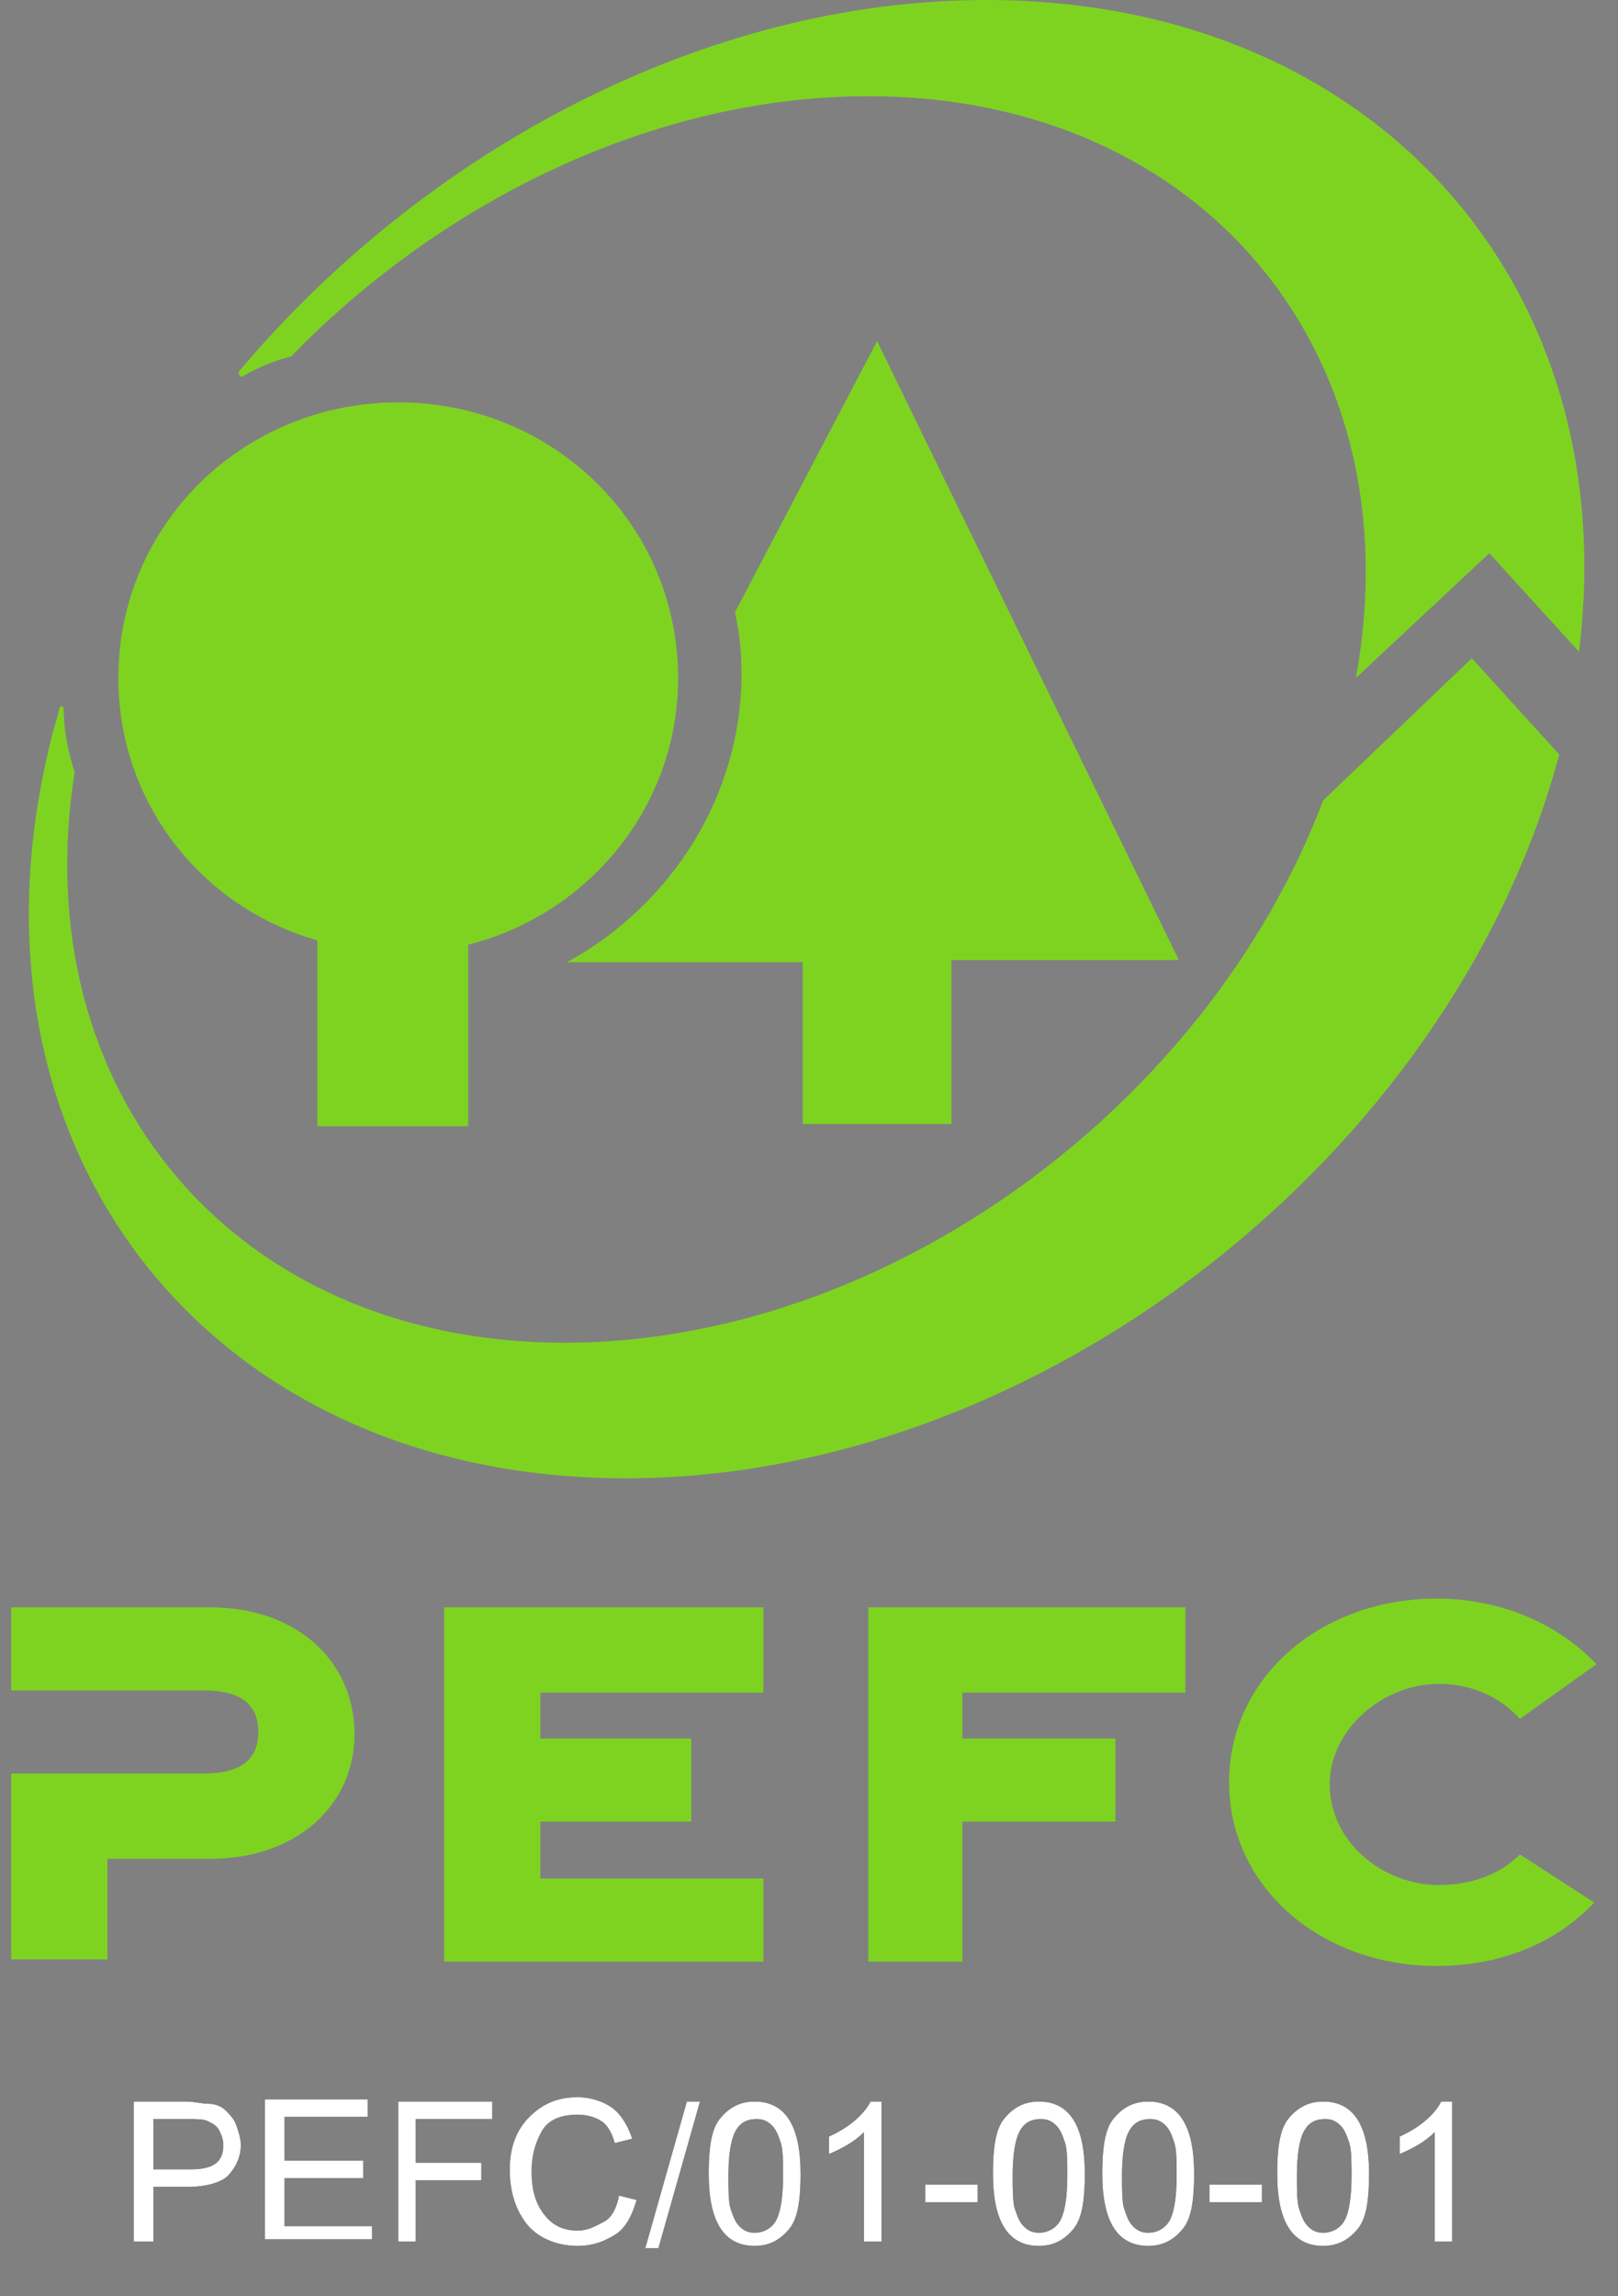
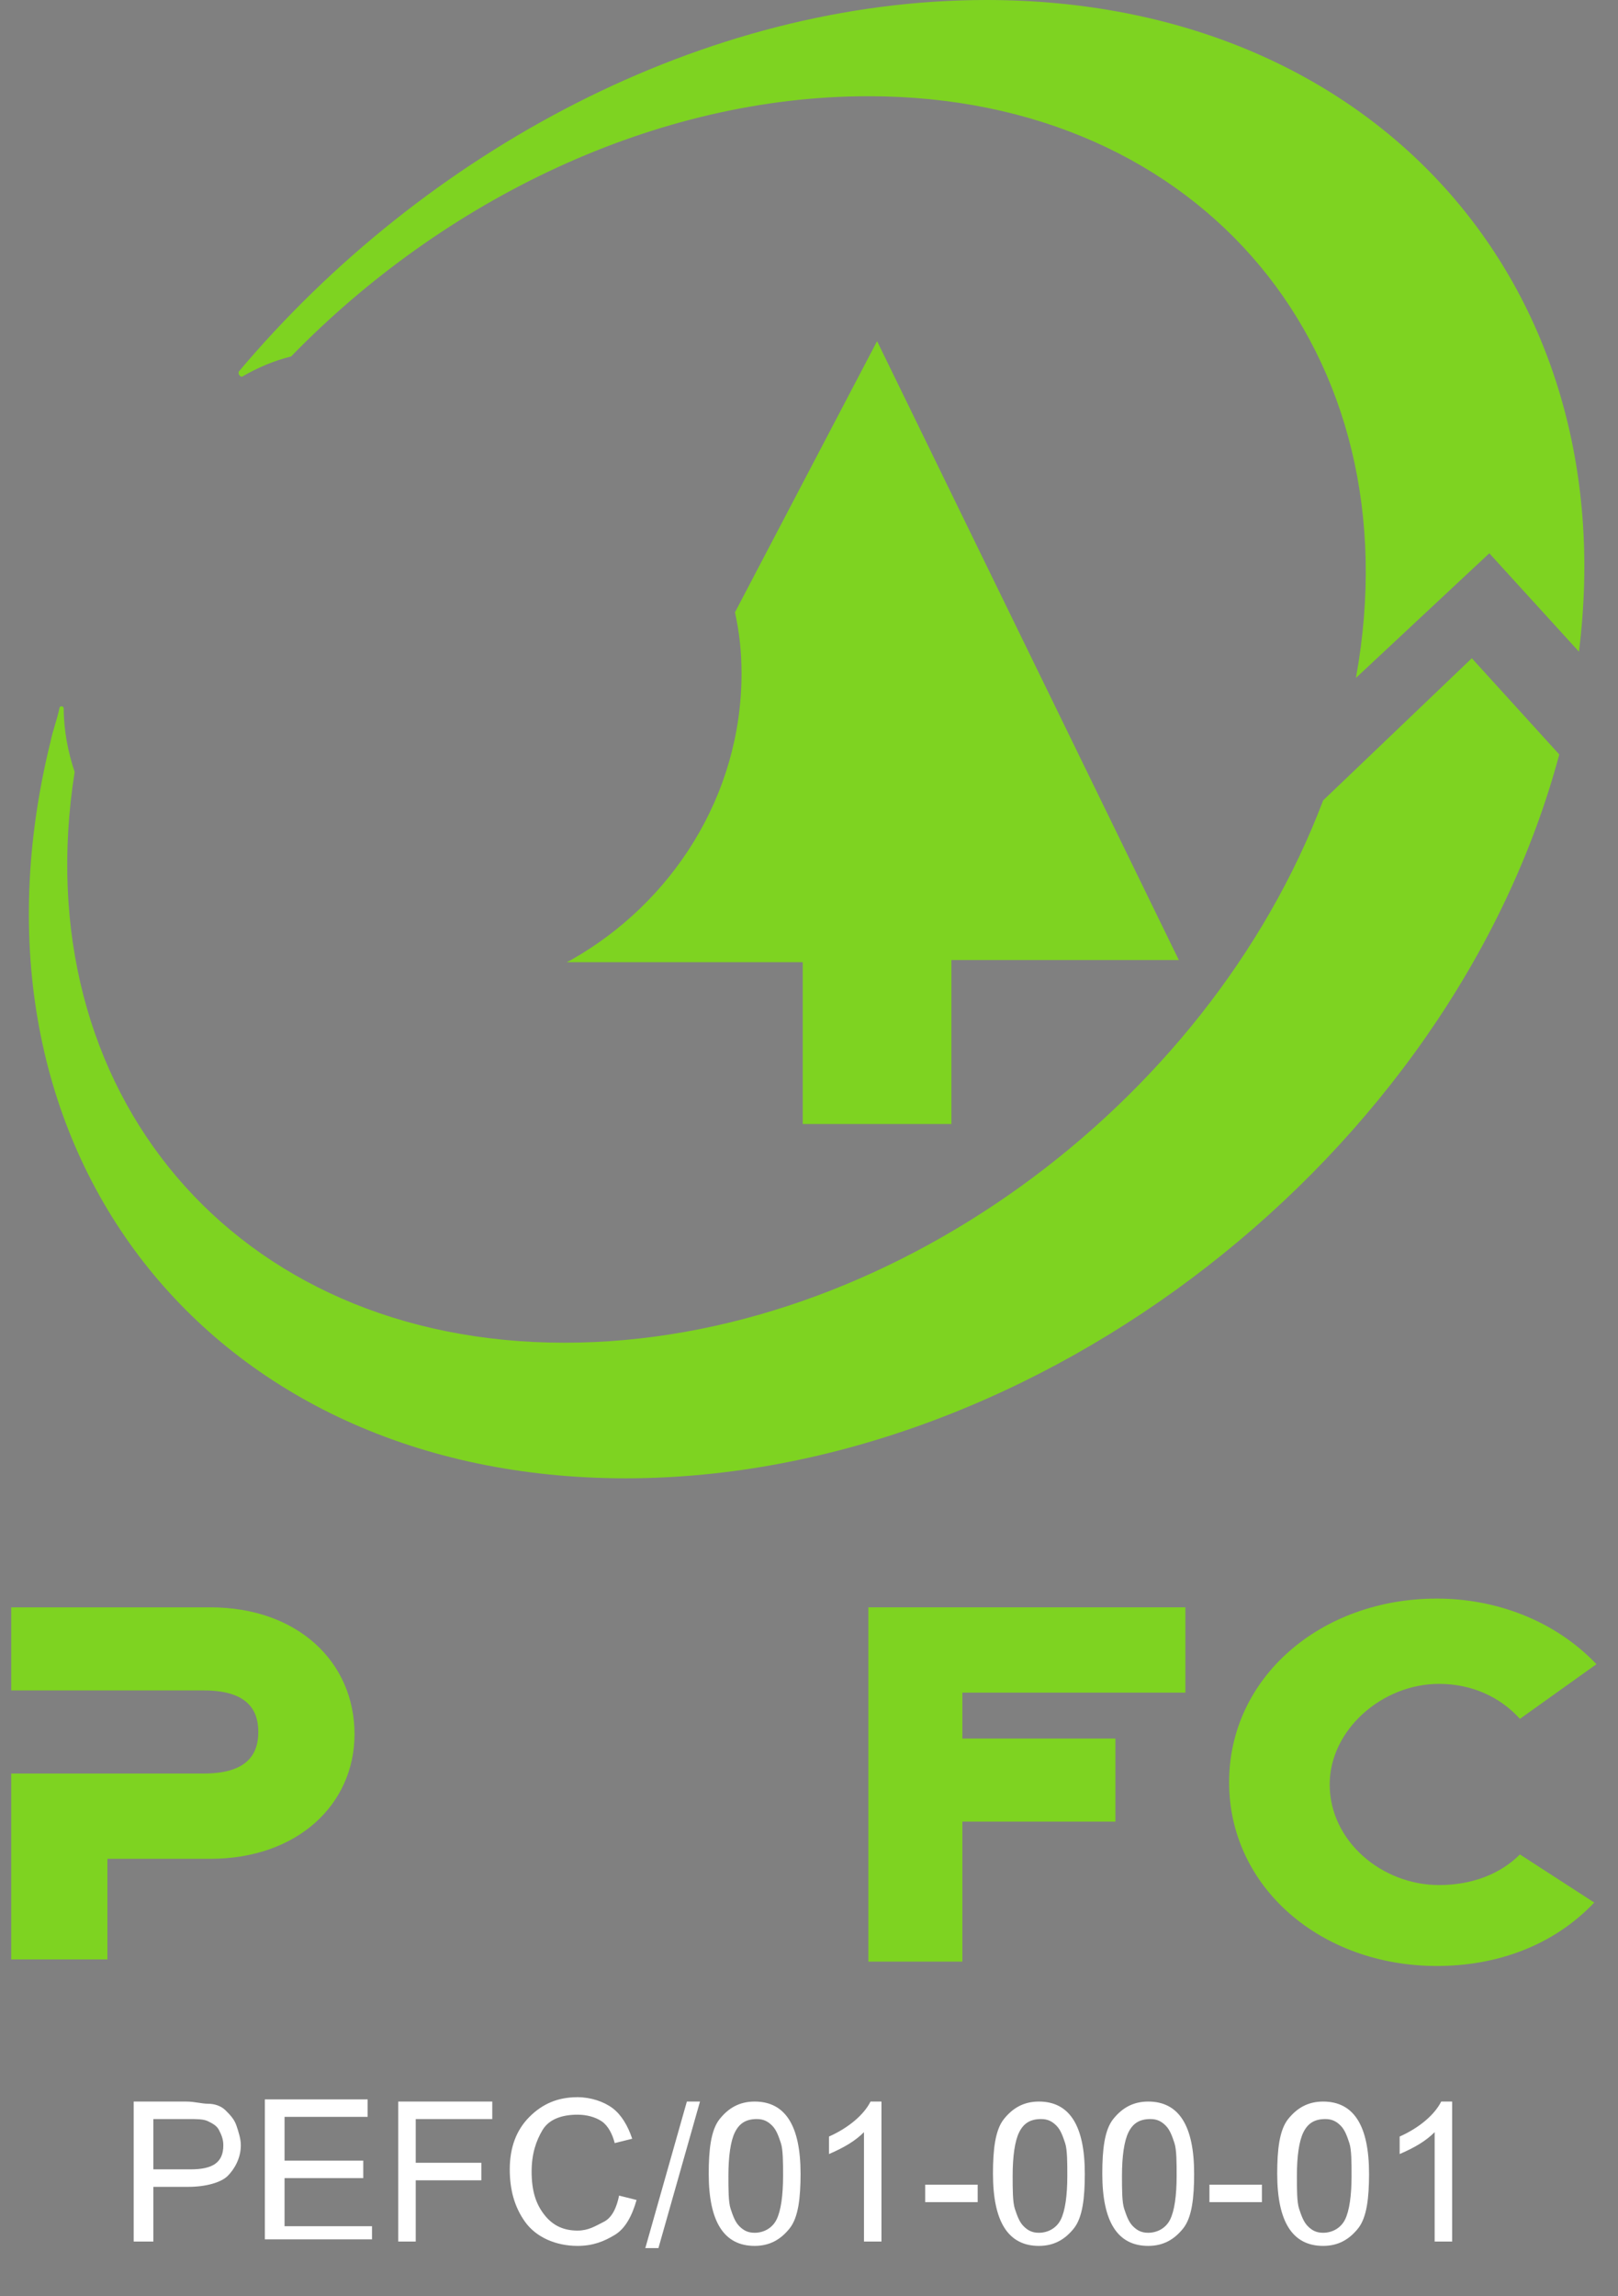
<svg xmlns="http://www.w3.org/2000/svg" version="1.1" id="Layer_1" x="0px" y="0px" viewBox="0 0 74 105" style="enable-background:new 0 0 74 105;" xml:space="preserve">
  <rect x="0" y="0" width="74" height="105" fill="#808080" stroke="none" />
  <style type="text/css">
	.st0{fill:#7ED321;}
	.st1{fill:#FFFFFF;}
</style>
  <g id="Page-1">
    <g id="pefc-01-00-01" transform="translate(0.514, 0)">
      <g id="logo">
        <g>
          <path id="Fill-8_00000030470284950054254420000011198352268620415630_" class="st0" d="M9.1,73.5H0v3.8h8.8      c1.9,0,2.5,0.8,2.5,1.9c0,1.1-0.6,1.9-2.5,1.9l-8.8,0v8.5h4.4V85h4.7c4,0,6.6-2.5,6.6-5.7C15.7,76,13.1,73.5,9.1,73.5" />
-           <polyline id="Fill-9_00000119804934030543482220000012917648625454004647_" class="st0" points="19.8,89.7 34.4,89.7 34.4,85.9       24.2,85.9 24.2,83.3 31.1,83.3 31.1,79.5 24.2,79.5 24.2,77.4 34.4,77.4 34.4,73.5 19.8,73.5 19.8,89.7     " />
          <polyline id="Fill-10_00000060001345304992038850000012403276972750801079_" class="st0" points="39.2,89.7 43.5,89.7       43.5,83.3 50.5,83.3 50.5,79.5 43.5,79.5 43.5,77.4 53.7,77.4 53.7,73.5 39.2,73.5 39.2,89.7     " />
          <path id="Fill-11_00000088837502268495924910000002471706766403814047_" class="st0" d="M65.3,77c1.5,0,2.8,0.6,3.7,1.6l3.5-2.5      c-1.9-2-4.6-3-7.3-3c-5.3,0-9.5,3.6-9.5,8.4s4.2,8.4,9.5,8.4c2.7,0,5.3-0.9,7.2-2.9L69,84.8c-0.9,0.9-2.2,1.4-3.7,1.4      c-2.6,0-5-2-5-4.6C60.3,79.1,62.7,77,65.3,77" />
          <path id="Fill-12_00000096764505090544348080000014691899899234072975_" class="st0" d="M43,51.3v-7.4h10.4L39.6,15.6L33.1,28      c0.2,0.9,0.3,1.8,0.3,2.8c0,5.6-3.2,10.5-7.8,13.1l-0.2,0.1h10.8v7.4H43" />
-           <path id="Fill-13_00000109002690408173504900000004983808163959946392_" class="st0" d="M14,43v8.5h6.9v-8.3      c5.5-1.4,9.6-6.3,9.6-12.2c0-7-5.7-12.6-12.8-12.6C10.6,18.4,4.9,24,4.9,31C4.9,36.7,8.7,41.5,14,43" />
          <path id="Fill-14_00000053528429448262510730000002136900823494945464_" class="st0" d="M10.6,17.2c0.7-0.4,1.4-0.7,2.2-0.9      c7-7.2,16.7-11.9,26.4-11.9c15.3,0,25,11.8,22.3,26.6l6.1-5.7l4.1,4.5C73.8,13,62.3,0,44.6,0C31.7,0,18.9,6.9,10.4,17      c0,0,0,0.1,0,0.1C10.5,17.3,10.6,17.2,10.6,17.2" />
          <path id="Fill-15_00000031910572295965596400000009997926162278876600_" class="st0" d="M28.1,67.6c18.9,0,37.8-14.8,42.7-33.1      l-4-4.4L60,36.6c-5.3,14-20,24.8-34.7,24.8c-15.1,0-24.7-11.5-22.4-26.1c-0.3-0.9-0.5-1.9-0.5-2.9c0,0,0-0.1-0.1-0.1      c-0.1,0-0.1,0.1-0.1,0.1c-0.1,0.5-0.3,1-0.4,1.5C-2.8,52.5,9,67.6,28.1,67.6" />
        </g>
      </g>
      <g id="PEFC_x2F_01-00-01">
        <g>
-           <path id="path-1" d="M6.5,102.6V100h1.6c0.8,0,1.5-0.2,1.8-0.5s0.6-0.8,0.6-1.4c0-0.3-0.1-0.6-0.2-0.9s-0.3-0.5-0.5-0.7      s-0.5-0.3-0.8-0.3s-0.6-0.1-1-0.1l0,0H5.6v6.4H6.5z M8.2,99.2H6.5v-2.3h1.6c0.4,0,0.7,0,0.9,0.1s0.4,0.2,0.5,0.4      s0.2,0.4,0.2,0.7C9.7,98.9,9.2,99.2,8.2,99.2L8.2,99.2z M16.5,102.6v-0.8h-4v-2.2h3.6v-0.8h-3.6v-2h3.8v-0.8h-4.7v6.4H16.5z       M18.5,102.6v-2.9h3v-0.8h-3v-2H22v-0.8h-4.3v6.4H18.5z M25.9,102.7c0.7,0,1.2-0.2,1.7-0.5s0.8-0.9,1-1.6l0,0l-0.8-0.2      c-0.1,0.5-0.3,1-0.7,1.2s-0.7,0.4-1.2,0.4c-0.6,0-1.1-0.2-1.5-0.7s-0.6-1.1-0.6-2c0-0.8,0.2-1.4,0.5-1.9s0.9-0.7,1.6-0.7      c0.4,0,0.8,0.1,1.1,0.3s0.5,0.6,0.6,1l0,0l0.8-0.2c-0.2-0.6-0.5-1.1-0.9-1.4s-1-0.5-1.6-0.5c-0.9,0-1.6,0.3-2.2,0.9      s-0.9,1.4-0.9,2.4c0,0.9,0.2,1.7,0.7,2.4S24.9,102.7,25.9,102.7z M29.6,102.8l1.9-6.7h-0.6l-1.9,6.7H29.6z M34,102.7      c0.7,0,1.2-0.3,1.6-0.8s0.5-1.4,0.5-2.5c0-2.2-0.7-3.3-2.1-3.3c-0.7,0-1.2,0.3-1.6,0.8s-0.5,1.4-0.5,2.5      C31.9,101.6,32.6,102.7,34,102.7z M34,102.1c-0.3,0-0.5-0.1-0.7-0.3s-0.3-0.5-0.4-0.8s-0.1-0.9-0.1-1.5c0-0.9,0.1-1.6,0.3-2      s0.5-0.6,1-0.6c0.3,0,0.5,0.1,0.7,0.3s0.3,0.5,0.4,0.8s0.1,0.9,0.1,1.5c0,0.9-0.1,1.6-0.3,2S34.4,102.1,34,102.1z M39.8,102.6      v-6.5h-0.5c-0.3,0.6-1,1.2-1.9,1.6l0,0v0.8c0.7-0.3,1.2-0.6,1.6-1l0,0v5H39.8z M44.2,100.7v-0.8h-2.4v0.8H44.2z M47,102.7      c0.7,0,1.2-0.3,1.6-0.8s0.5-1.4,0.5-2.5c0-2.2-0.7-3.3-2.1-3.3c-0.7,0-1.2,0.3-1.6,0.8s-0.5,1.4-0.5,2.5      C44.9,101.6,45.6,102.7,47,102.7z M47,102.1c-0.3,0-0.5-0.1-0.7-0.3s-0.3-0.5-0.4-0.8s-0.1-0.9-0.1-1.5c0-0.9,0.1-1.6,0.3-2      s0.5-0.6,1-0.6c0.3,0,0.5,0.1,0.7,0.3s0.3,0.5,0.4,0.8s0.1,0.9,0.1,1.5c0,0.9-0.1,1.6-0.3,2S47.4,102.1,47,102.1z M52,102.7      c0.7,0,1.2-0.3,1.6-0.8s0.5-1.4,0.5-2.5c0-2.2-0.7-3.3-2.1-3.3c-0.7,0-1.2,0.3-1.6,0.8s-0.5,1.4-0.5,2.5      C49.9,101.6,50.6,102.7,52,102.7z M52,102.1c-0.3,0-0.5-0.1-0.7-0.3s-0.3-0.5-0.4-0.8s-0.1-0.9-0.1-1.5c0-0.9,0.1-1.6,0.3-2      s0.5-0.6,1-0.6c0.3,0,0.5,0.1,0.7,0.3s0.3,0.5,0.4,0.8s0.1,0.9,0.1,1.5c0,0.9-0.1,1.6-0.3,2S52.4,102.1,52,102.1z M57.2,100.7      v-0.8h-2.4v0.8H57.2z M60,102.7c0.7,0,1.2-0.3,1.6-0.8s0.5-1.4,0.5-2.5c0-2.2-0.7-3.3-2.1-3.3c-0.7,0-1.2,0.3-1.6,0.8      s-0.5,1.4-0.5,2.5C57.9,101.6,58.6,102.7,60,102.7z M60,102.1c-0.3,0-0.5-0.1-0.7-0.3s-0.3-0.5-0.4-0.8s-0.1-0.9-0.1-1.5      c0-0.9,0.1-1.6,0.3-2s0.5-0.6,1-0.6c0.3,0,0.5,0.1,0.7,0.3s0.3,0.5,0.4,0.8s0.1,0.9,0.1,1.5c0,0.9-0.1,1.6-0.3,2      S60.4,102.1,60,102.1z M65.9,102.6v-6.5h-0.5c-0.3,0.6-1,1.2-1.9,1.6l0,0v0.8c0.7-0.3,1.2-0.6,1.6-1l0,0v5H65.9z" />
-         </g>
+           </g>
        <g>
          <path id="path-1_00000135685118175956903450000006383217253917467777_" class="st1" d="M6.5,102.6V100h1.6      c0.8,0,1.5-0.2,1.8-0.5s0.6-0.8,0.6-1.4c0-0.3-0.1-0.6-0.2-0.9s-0.3-0.5-0.5-0.7s-0.5-0.3-0.8-0.3s-0.6-0.1-1-0.1l0,0H5.6v6.4      H6.5z M8.2,99.2H6.5v-2.3h1.6c0.4,0,0.7,0,0.9,0.1s0.4,0.2,0.5,0.4s0.2,0.4,0.2,0.7C9.7,98.9,9.2,99.2,8.2,99.2L8.2,99.2z       M16.5,102.6v-0.8h-4v-2.2h3.6v-0.8h-3.6v-2h3.8v-0.8h-4.7v6.4H16.5z M18.5,102.6v-2.9h3v-0.8h-3v-2H22v-0.8h-4.3v6.4H18.5z       M25.9,102.7c0.7,0,1.2-0.2,1.7-0.5s0.8-0.9,1-1.6l0,0l-0.8-0.2c-0.1,0.5-0.3,1-0.7,1.2s-0.7,0.4-1.2,0.4      c-0.6,0-1.1-0.2-1.5-0.7s-0.6-1.1-0.6-2c0-0.8,0.2-1.4,0.5-1.9s0.9-0.7,1.6-0.7c0.4,0,0.8,0.1,1.1,0.3s0.5,0.6,0.6,1l0,0      l0.8-0.2c-0.2-0.6-0.5-1.1-0.9-1.4s-1-0.5-1.6-0.5c-0.9,0-1.6,0.3-2.2,0.9s-0.9,1.4-0.9,2.4c0,0.9,0.2,1.7,0.7,2.4      S24.9,102.7,25.9,102.7z M29.6,102.8l1.9-6.7h-0.6l-1.9,6.7H29.6z M34,102.7c0.7,0,1.2-0.3,1.6-0.8s0.5-1.4,0.5-2.5      c0-2.2-0.7-3.3-2.1-3.3c-0.7,0-1.2,0.3-1.6,0.8s-0.5,1.4-0.5,2.5C31.9,101.6,32.6,102.7,34,102.7z M34,102.1      c-0.3,0-0.5-0.1-0.7-0.3s-0.3-0.5-0.4-0.8s-0.1-0.9-0.1-1.5c0-0.9,0.1-1.6,0.3-2s0.5-0.6,1-0.6c0.3,0,0.5,0.1,0.7,0.3      s0.3,0.5,0.4,0.8s0.1,0.9,0.1,1.5c0,0.9-0.1,1.6-0.3,2S34.4,102.1,34,102.1z M39.8,102.6v-6.5h-0.5c-0.3,0.6-1,1.2-1.9,1.6l0,0      v0.8c0.7-0.3,1.2-0.6,1.6-1l0,0v5H39.8z M44.2,100.7v-0.8h-2.4v0.8H44.2z M47,102.7c0.7,0,1.2-0.3,1.6-0.8s0.5-1.4,0.5-2.5      c0-2.2-0.7-3.3-2.1-3.3c-0.7,0-1.2,0.3-1.6,0.8s-0.5,1.4-0.5,2.5C44.9,101.6,45.6,102.7,47,102.7z M47,102.1      c-0.3,0-0.5-0.1-0.7-0.3s-0.3-0.5-0.4-0.8s-0.1-0.9-0.1-1.5c0-0.9,0.1-1.6,0.3-2s0.5-0.6,1-0.6c0.3,0,0.5,0.1,0.7,0.3      s0.3,0.5,0.4,0.8s0.1,0.9,0.1,1.5c0,0.9-0.1,1.6-0.3,2S47.4,102.1,47,102.1z M52,102.7c0.7,0,1.2-0.3,1.6-0.8s0.5-1.4,0.5-2.5      c0-2.2-0.7-3.3-2.1-3.3c-0.7,0-1.2,0.3-1.6,0.8s-0.5,1.4-0.5,2.5C49.9,101.6,50.6,102.7,52,102.7z M52,102.1      c-0.3,0-0.5-0.1-0.7-0.3s-0.3-0.5-0.4-0.8s-0.1-0.9-0.1-1.5c0-0.9,0.1-1.6,0.3-2s0.5-0.6,1-0.6c0.3,0,0.5,0.1,0.7,0.3      s0.3,0.5,0.4,0.8s0.1,0.9,0.1,1.5c0,0.9-0.1,1.6-0.3,2S52.4,102.1,52,102.1z M57.2,100.7v-0.8h-2.4v0.8H57.2z M60,102.7      c0.7,0,1.2-0.3,1.6-0.8s0.5-1.4,0.5-2.5c0-2.2-0.7-3.3-2.1-3.3c-0.7,0-1.2,0.3-1.6,0.8s-0.5,1.4-0.5,2.5      C57.9,101.6,58.6,102.7,60,102.7z M60,102.1c-0.3,0-0.5-0.1-0.7-0.3s-0.3-0.5-0.4-0.8s-0.1-0.9-0.1-1.5c0-0.9,0.1-1.6,0.3-2      s0.5-0.6,1-0.6c0.3,0,0.5,0.1,0.7,0.3s0.3,0.5,0.4,0.8s0.1,0.9,0.1,1.5c0,0.9-0.1,1.6-0.3,2S60.4,102.1,60,102.1z M65.9,102.6      v-6.5h-0.5c-0.3,0.6-1,1.2-1.9,1.6l0,0v0.8c0.7-0.3,1.2-0.6,1.6-1l0,0v5H65.9z" />
        </g>
      </g>
    </g>
  </g>
</svg>